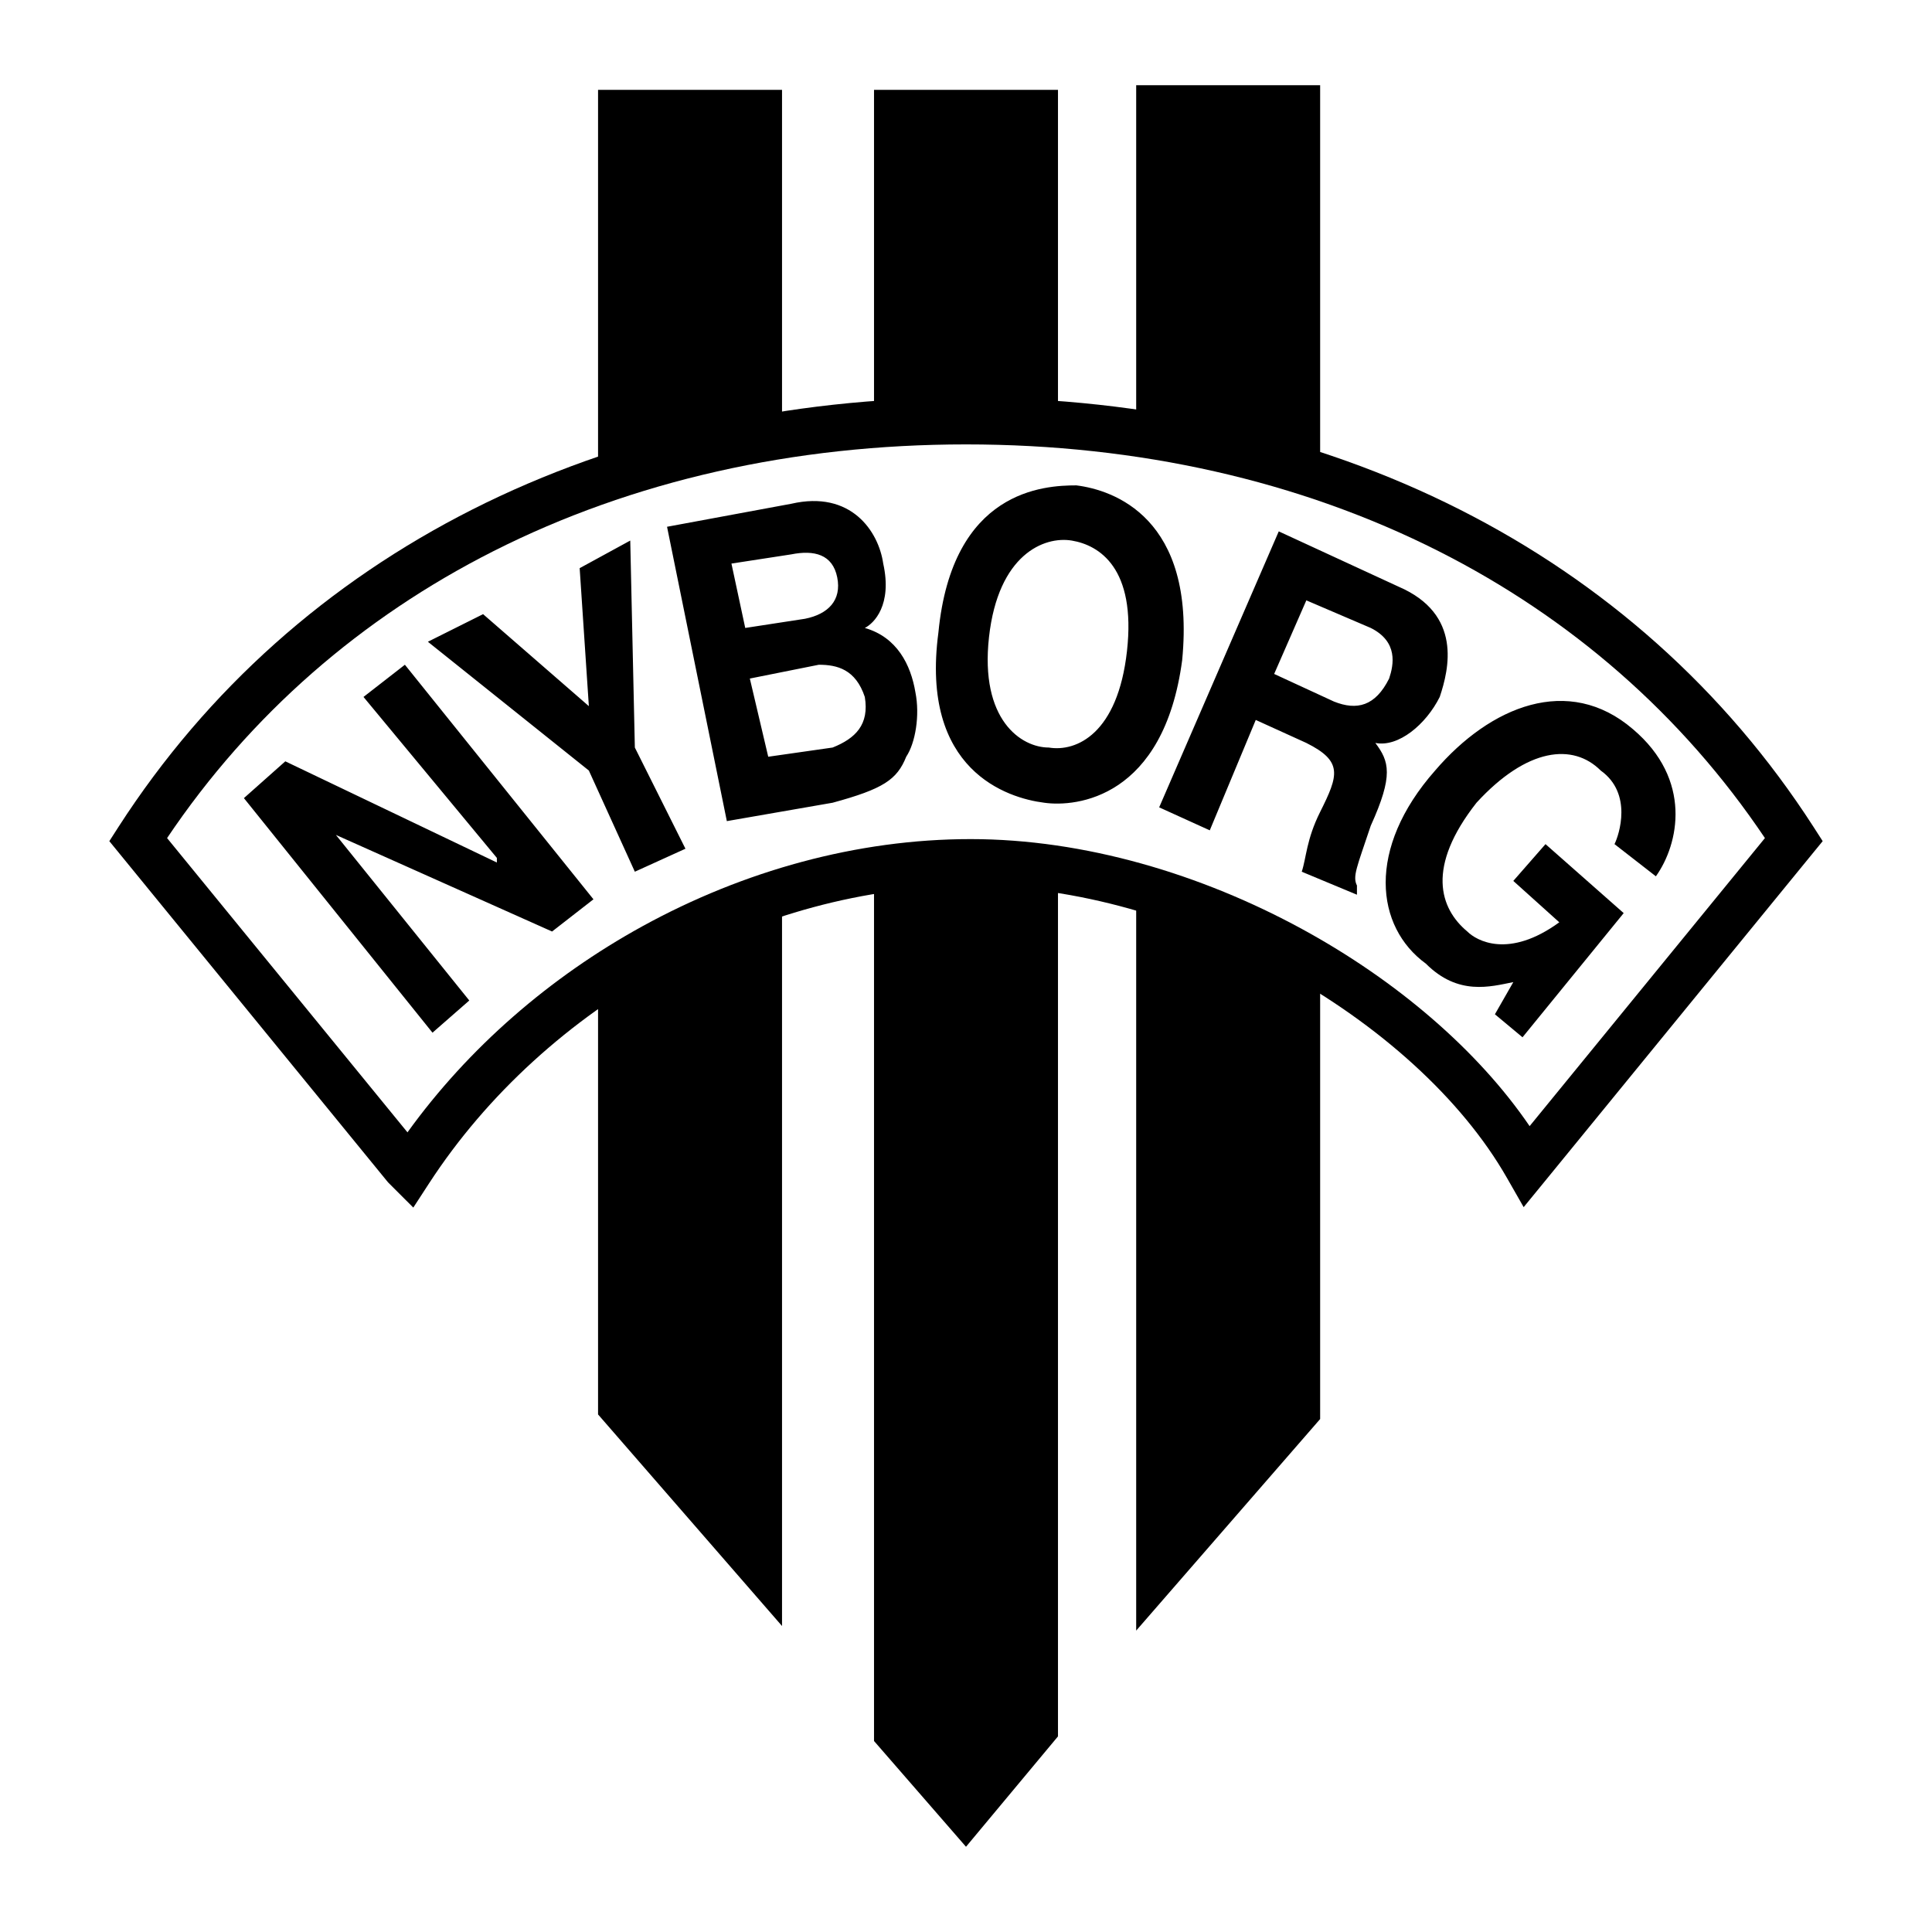
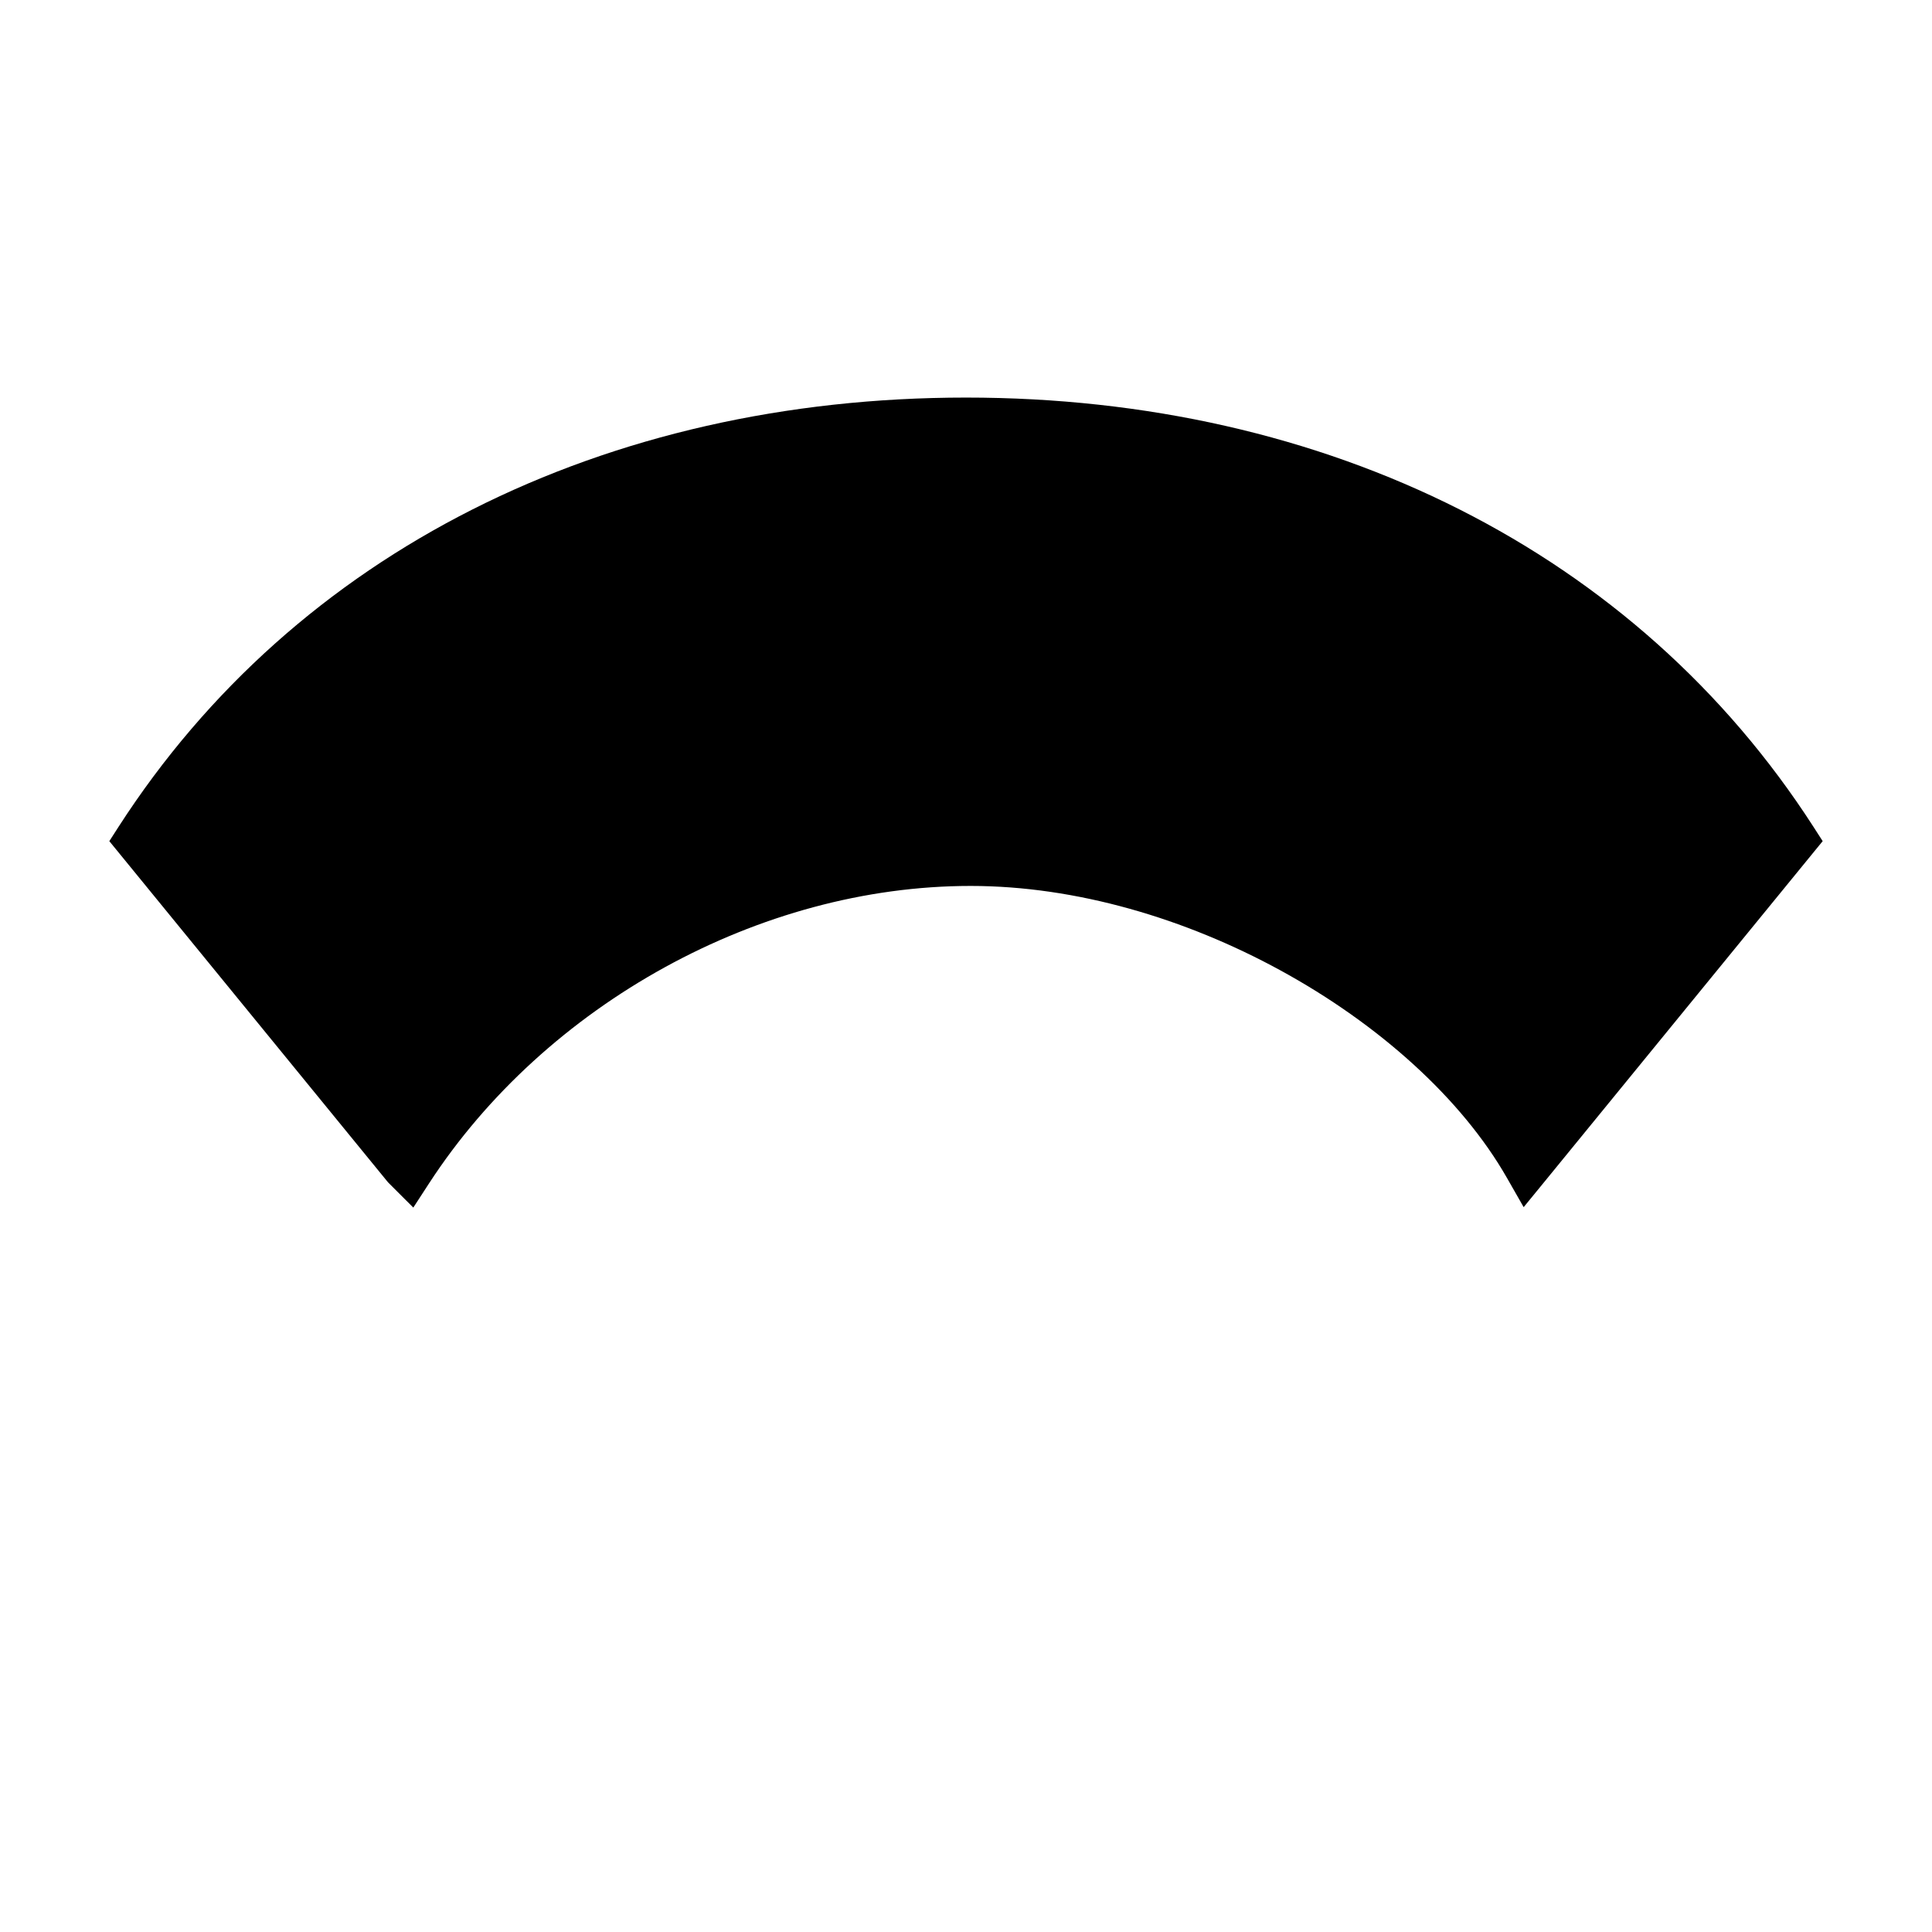
<svg xmlns="http://www.w3.org/2000/svg" width="2500" height="2500" viewBox="0 0 192.756 192.756">
-   <path fill-rule="evenodd" clip-rule="evenodd" fill="#fff" d="M0 0h192.756v192.756H0V0z" />
-   <path fill-rule="evenodd" clip-rule="evenodd" d="M87.201 173.699V8.963h18.354V173.24l-9.177 11.012-9.177-10.553zM131.711 141.578V8.504h-18.354v154.182l18.354-21.108zM78.023 162.227V8.963H59.668v132.156l18.355 21.108z" />
  <path d="M150.336 117.498c-4.498-7.873-12.74-15.312-22.633-20.709-9.418-5.137-20.309-8.399-30.866-8.399-10.551 0-21.11 2.955-30.476 8.097-9.501 5.217-17.771 12.68-23.556 21.58l-1.57 2.414-2.032-2.031-.459-.459-.034-.037-.121-.145-26.614-32.581-1.068-1.306.914-1.422c8.873-13.777 20.987-24.429 35.301-31.666C61.65 43.49 78.433 39.666 96.378 39.666c17.944 0 34.727 3.824 49.256 11.168 14.312 7.237 26.428 17.889 35.301 31.666l.914 1.422-1.068 1.306-26.613 32.581-2.152 2.629-1.68-2.94z" />
-   <path d="M129.928 92.702c9.463 5.162 17.549 12.121 22.682 19.652l23.477-28.739c-8.316-12.379-19.461-22.004-32.551-28.622-13.859-7.006-29.928-10.655-47.157-10.655-17.229 0-33.297 3.649-47.158 10.655C36.132 61.61 24.987 71.236 16.67 83.615l23.984 29.36c6.076-8.434 14.23-15.504 23.464-20.575 10.044-5.514 21.379-8.683 32.719-8.683 11.345 0 23.017 3.491 33.091 8.985z" fill="#fff" />
-   <path fill-rule="evenodd" clip-rule="evenodd" d="M36.266 69.534l4.13-3.212 18.813 23.402-4.129 3.213L33.513 83.3 46.82 99.82l-3.671 3.211-18.814-23.402 4.13-3.671 21.108 10.095v-.459l-13.307-16.06zM68.387 84.677l-5.048 2.294-4.589-10.095-16.06-12.848 5.507-2.754 10.553 9.178-.917-13.766 5.047-2.754.459 20.65 5.048 10.095zM66.551 52.556l12.39-2.295c5.966-1.376 8.719 2.753 9.178 5.966.917 4.129-.918 5.965-1.836 6.424 3.212.918 4.589 3.671 5.048 6.424.459 2.294 0 5.047-.918 6.424-.917 2.294-2.294 3.212-7.342 4.589l-10.554 1.835-5.966-29.367zM76.646 75.5l6.424-.918c2.294-.918 3.671-2.294 3.212-5.048-.917-2.753-2.753-3.212-4.588-3.212l-6.883 1.377 1.835 7.801zm-2.294-12.849l5.966-.917c2.294-.459 3.671-1.835 3.212-4.13-.459-2.294-2.294-2.753-4.589-2.294l-5.965.918 1.376 6.423zM107.391 48.426c3.672.458 11.932 3.212 10.555 17.437-1.836 13.766-10.555 14.684-13.766 14.225-3.672-.459-12.39-3.212-10.555-16.979 1.376-14.224 10.555-14.683 13.766-14.683zm-2.752 26.156c2.752.459 6.883-1.376 7.801-9.636s-2.754-10.554-5.508-11.013c-2.752-.459-7.342 1.377-8.26 9.637s3.213 11.012 5.967 11.012zM127.582 53.015l11.93 5.506c6.424 2.753 5.049 8.26 4.131 11.013-1.377 2.754-4.131 5.048-6.424 4.589 1.375 1.835 1.834 3.212-.459 8.26-1.377 4.13-1.836 5.048-1.377 5.965v.918l-5.508-2.294c.459-1.377.459-3.212 1.836-5.965 1.836-3.671 2.295-5.048-1.377-6.883l-5.047-2.294-4.588 11.013-5.049-2.294 11.932-27.534zm5.506 16.978c2.295.918 4.131.459 5.506-2.294.459-1.377.918-3.671-1.834-5.048l-6.426-2.753-3.211 7.342 5.965 2.753zM154.195 84.218l7.801 6.883-10.094 12.389-2.754-2.295 1.836-3.211c-2.295.459-5.506 1.377-8.719-1.836-5.047-3.671-5.965-11.471.918-19.272 5.506-6.424 13.307-9.636 19.73-4.13 5.967 5.048 4.59 11.472 2.295 14.684l-4.129-3.212c.457-.918 1.834-5.048-1.377-7.342-2.754-2.753-7.342-2.294-12.391 3.212-5.047 6.424-3.67 10.554-.918 12.848.918.918 4.131 2.753 9.178-.918l-4.588-4.129 3.212-3.671z" />
</svg>